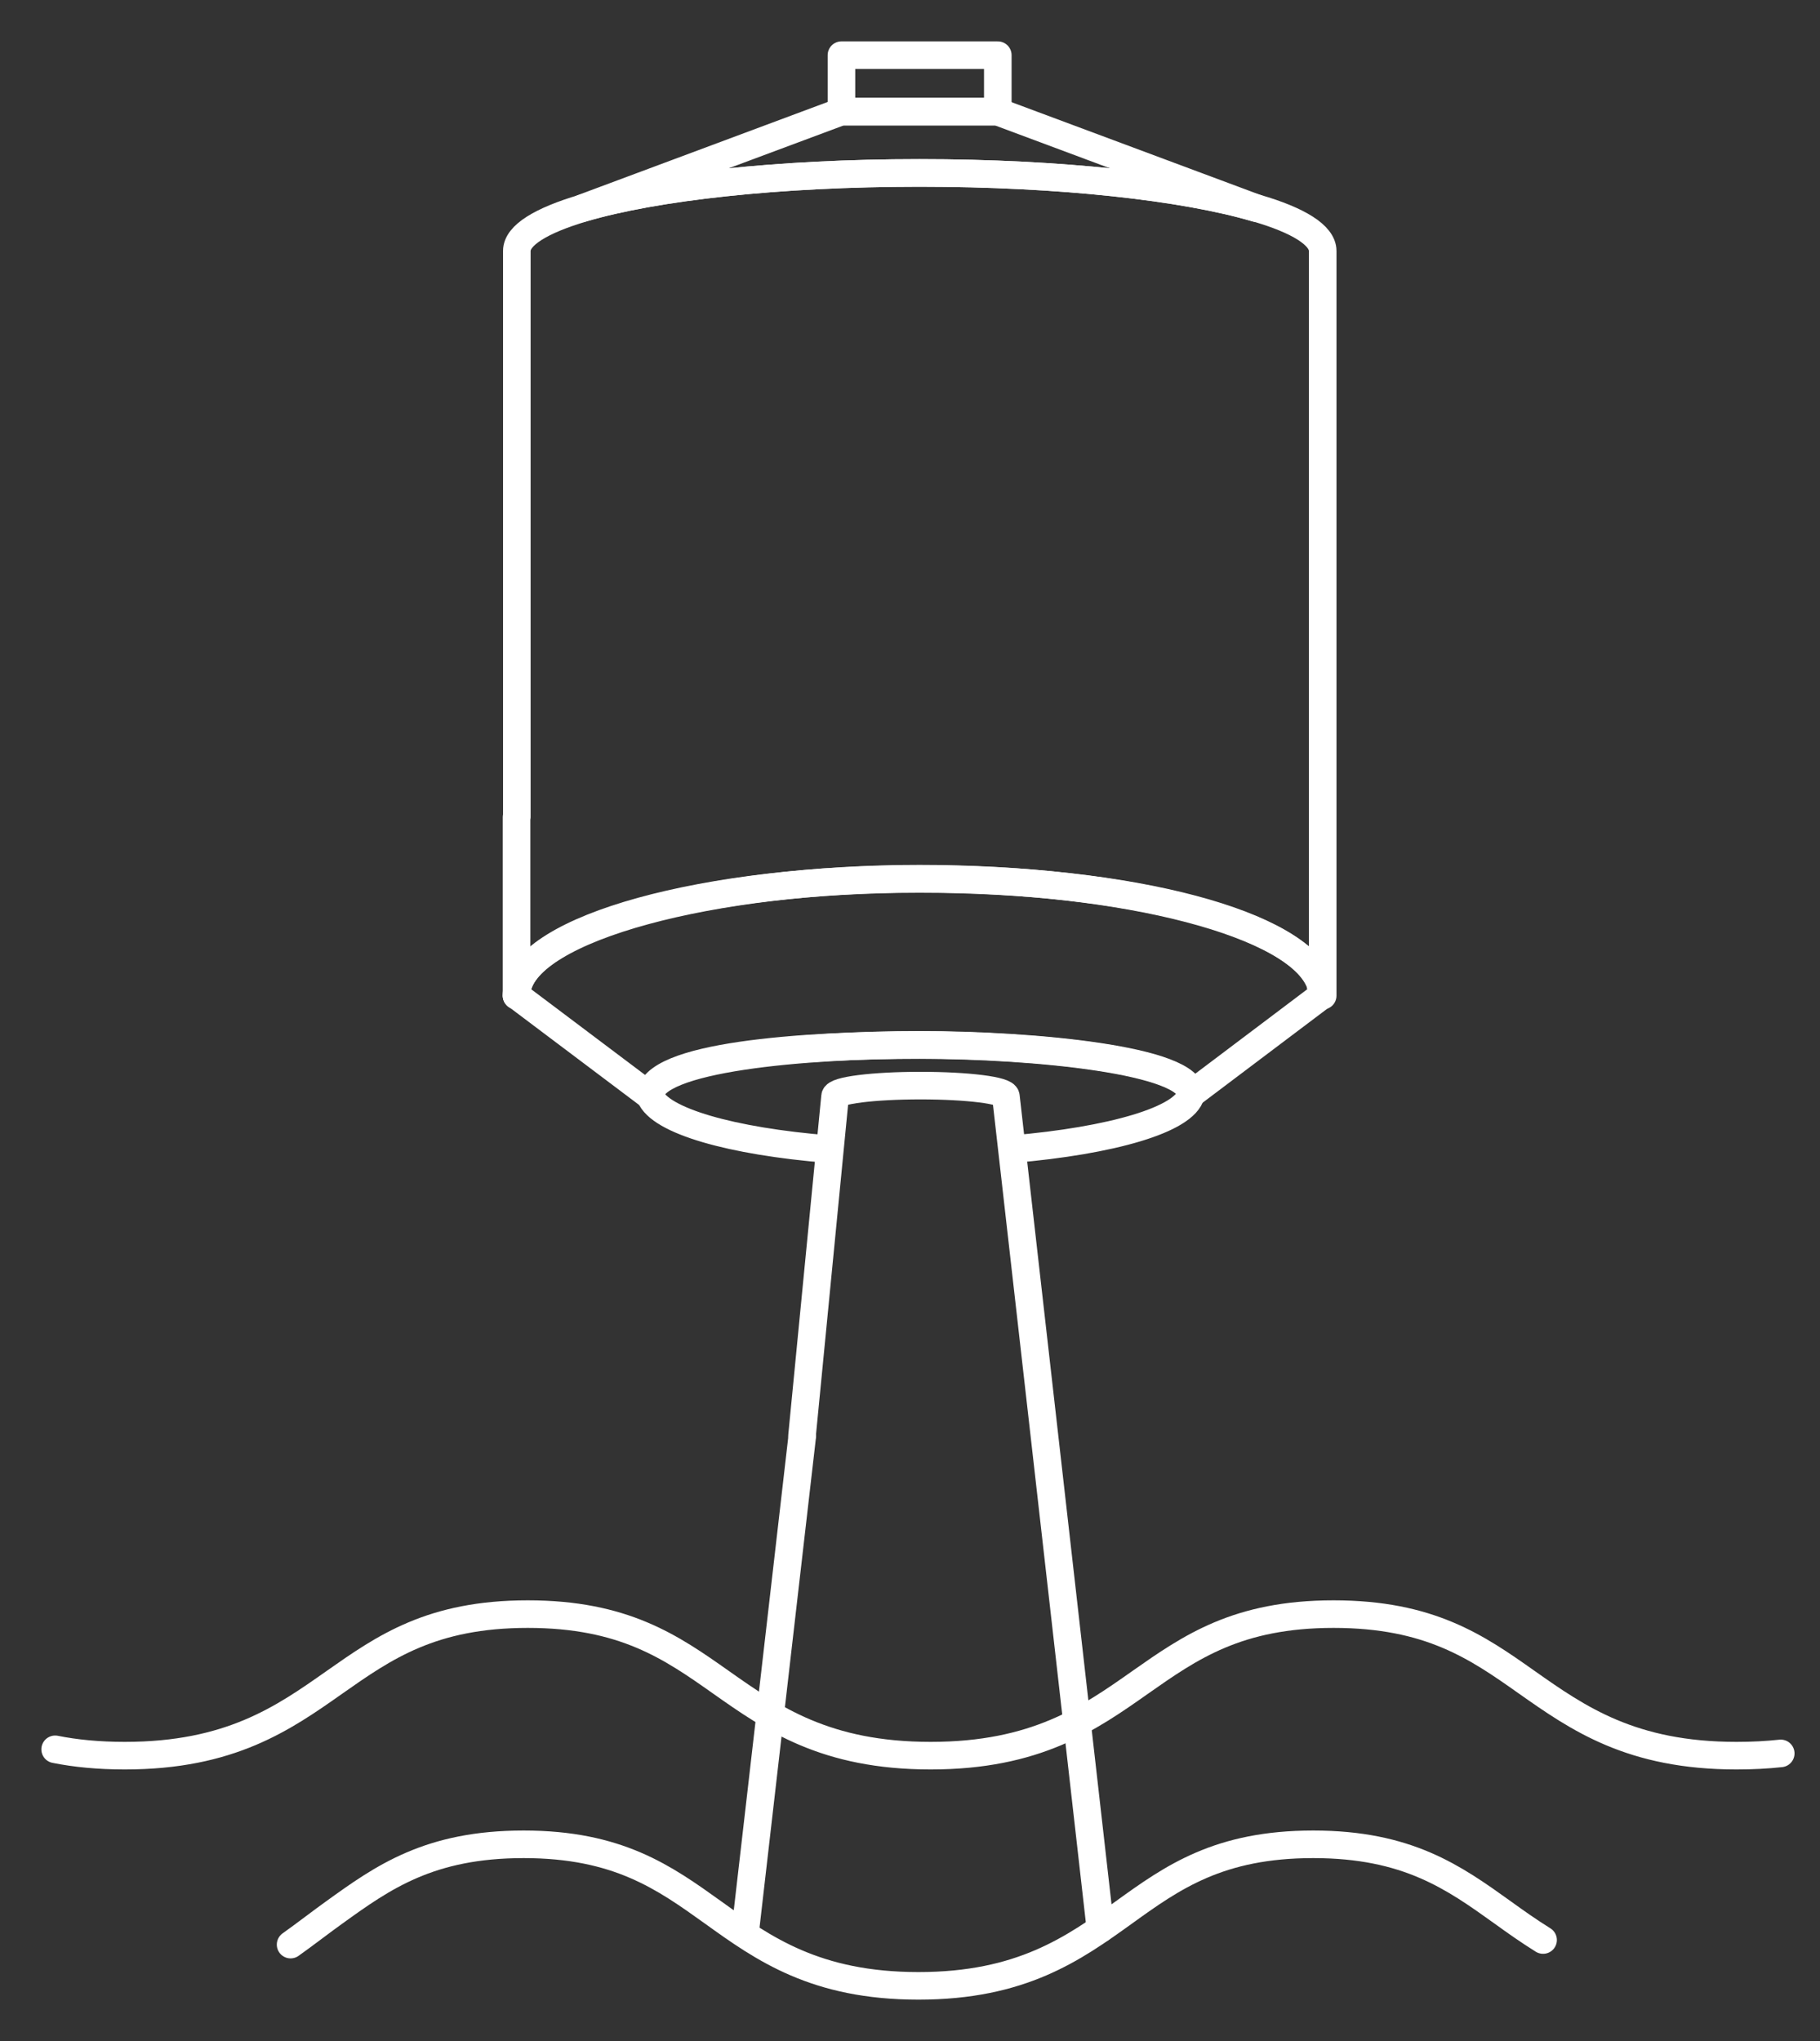
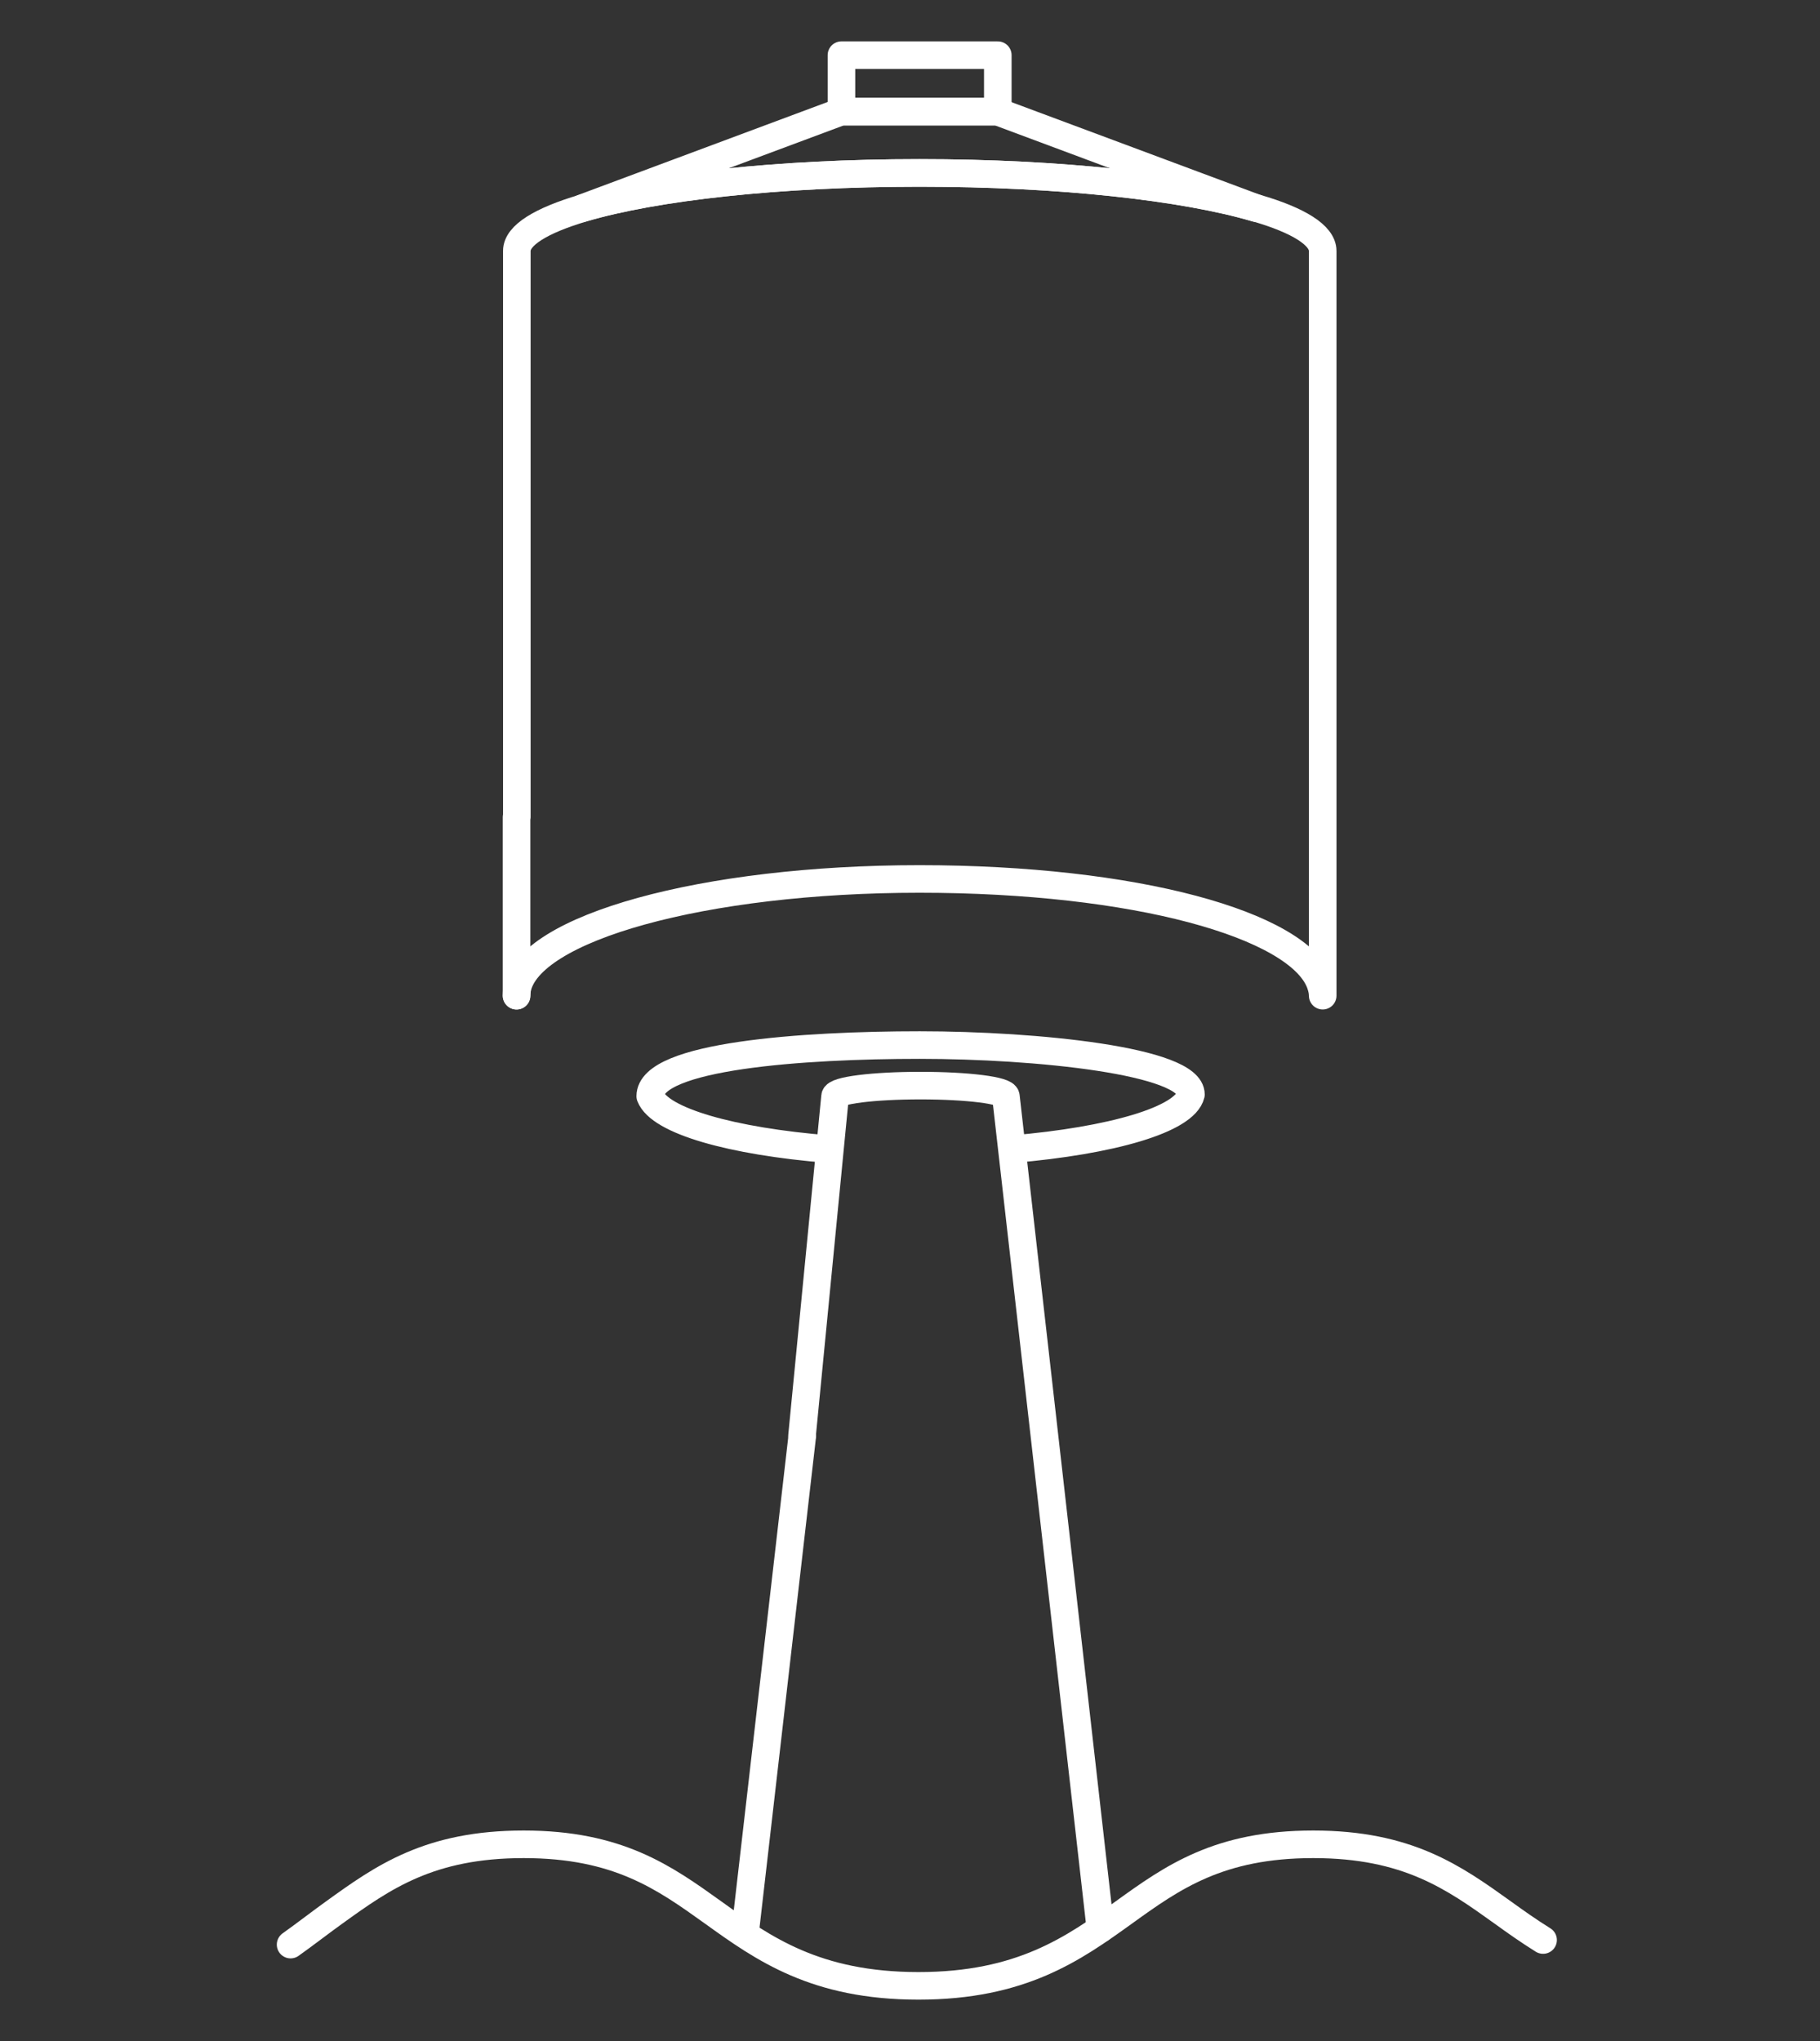
<svg xmlns="http://www.w3.org/2000/svg" width="33" height="37" viewBox="0 0 33 37" fill="none">
  <rect x="0" y="0" width="33" height="37" fill="#333333" stroke="none" />
  <path d="M18.092 2.024V1H15.257V2.024H16.672H18.092Z" stroke="white" stroke-width="0.5" stroke-linecap="round" stroke-linejoin="round" />
  <path d="M22.779 3.773L18.087 2.024H15.252L10.56 3.773C11.864 3.387 14.113 3.135 16.667 3.135C19.221 3.135 21.47 3.387 22.774 3.773H22.779Z" stroke="white" stroke-width="0.5" stroke-linecap="round" stroke-linejoin="round" />
  <path d="M9.366 18.05L9.375 17.94C9.371 17.977 9.366 18.014 9.366 18.05Z" stroke="white" stroke-width="0.5" stroke-linecap="round" stroke-linejoin="round" />
  <path d="M9.366 14.814V18.05C9.366 18.013 9.366 17.977 9.375 17.94C9.574 16.82 12.763 15.934 16.672 15.934C20.581 15.934 23.535 16.76 23.936 17.821C23.964 17.899 23.983 17.972 23.983 18.05V4.549C23.983 4.264 23.54 3.993 22.784 3.773C21.48 3.387 19.23 3.135 16.677 3.135C14.123 3.135 11.874 3.387 10.569 3.773C9.813 3.998 9.371 4.264 9.371 4.549V14.809L9.366 14.814Z" stroke="white" stroke-width="0.5" stroke-linecap="round" stroke-linejoin="round" />
  <path d="M18.358 20.832C20.156 20.68 21.483 20.295 21.594 19.84C21.594 19.23 18.787 18.945 16.676 18.945C14.565 18.945 11.79 19.138 11.79 19.872C11.961 20.318 13.26 20.69 15.026 20.832" stroke="white" stroke-width="0.5" stroke-linecap="round" stroke-linejoin="round" />
-   <path d="M23.936 17.816C23.54 16.756 20.438 15.929 16.672 15.929C12.906 15.929 9.574 16.82 9.375 17.935L9.366 18.046L11.745 19.836L11.791 19.868C11.791 19.18 14.607 18.941 16.677 18.941C18.746 18.941 21.599 19.212 21.595 19.836L23.969 18.046C23.969 18.018 23.955 17.935 23.936 17.816Z" stroke="white" stroke-width="0.5" stroke-linecap="round" stroke-linejoin="round" />
  <path d="M14.547 26.029L13.51 35.031" stroke="white" stroke-width="0.5" stroke-linecap="round" stroke-linejoin="round" />
  <path d="M19.953 34.967L18.239 19.877C18.239 19.767 17.547 19.68 16.69 19.68C15.833 19.68 15.141 19.767 15.141 19.877L14.542 26.029" stroke="white" stroke-width="0.5" stroke-linecap="round" stroke-linejoin="round" />
-   <path d="M32.288 31.786C32.039 31.813 31.777 31.827 31.486 31.827C29.578 31.827 28.615 31.152 27.683 30.496C26.78 29.858 25.923 29.261 24.18 29.261C22.438 29.261 21.581 29.862 20.677 30.496C19.746 31.152 18.783 31.827 16.875 31.827C14.966 31.827 14.003 31.152 13.072 30.496C12.168 29.858 11.311 29.261 9.569 29.261C7.826 29.261 6.969 29.862 6.066 30.496C5.135 31.152 4.171 31.827 2.263 31.827C1.788 31.827 1.369 31.786 1 31.712" stroke="white" stroke-width="0.5" stroke-linecap="round" stroke-linejoin="round" />
  <path d="M5.269 35.252C5.522 35.073 5.854 34.816 6.061 34.669C6.946 34.031 7.785 33.434 9.495 33.434C11.205 33.434 12.044 34.035 12.929 34.669C13.842 35.325 14.787 36 16.654 36C18.52 36 19.465 35.325 20.378 34.669C21.263 34.031 22.102 33.434 23.812 33.434C25.522 33.434 26.361 34.035 27.246 34.669C27.481 34.839 27.721 35.008 27.979 35.169" stroke="white" stroke-width="0.5" stroke-linecap="round" stroke-linejoin="round" />
</svg>